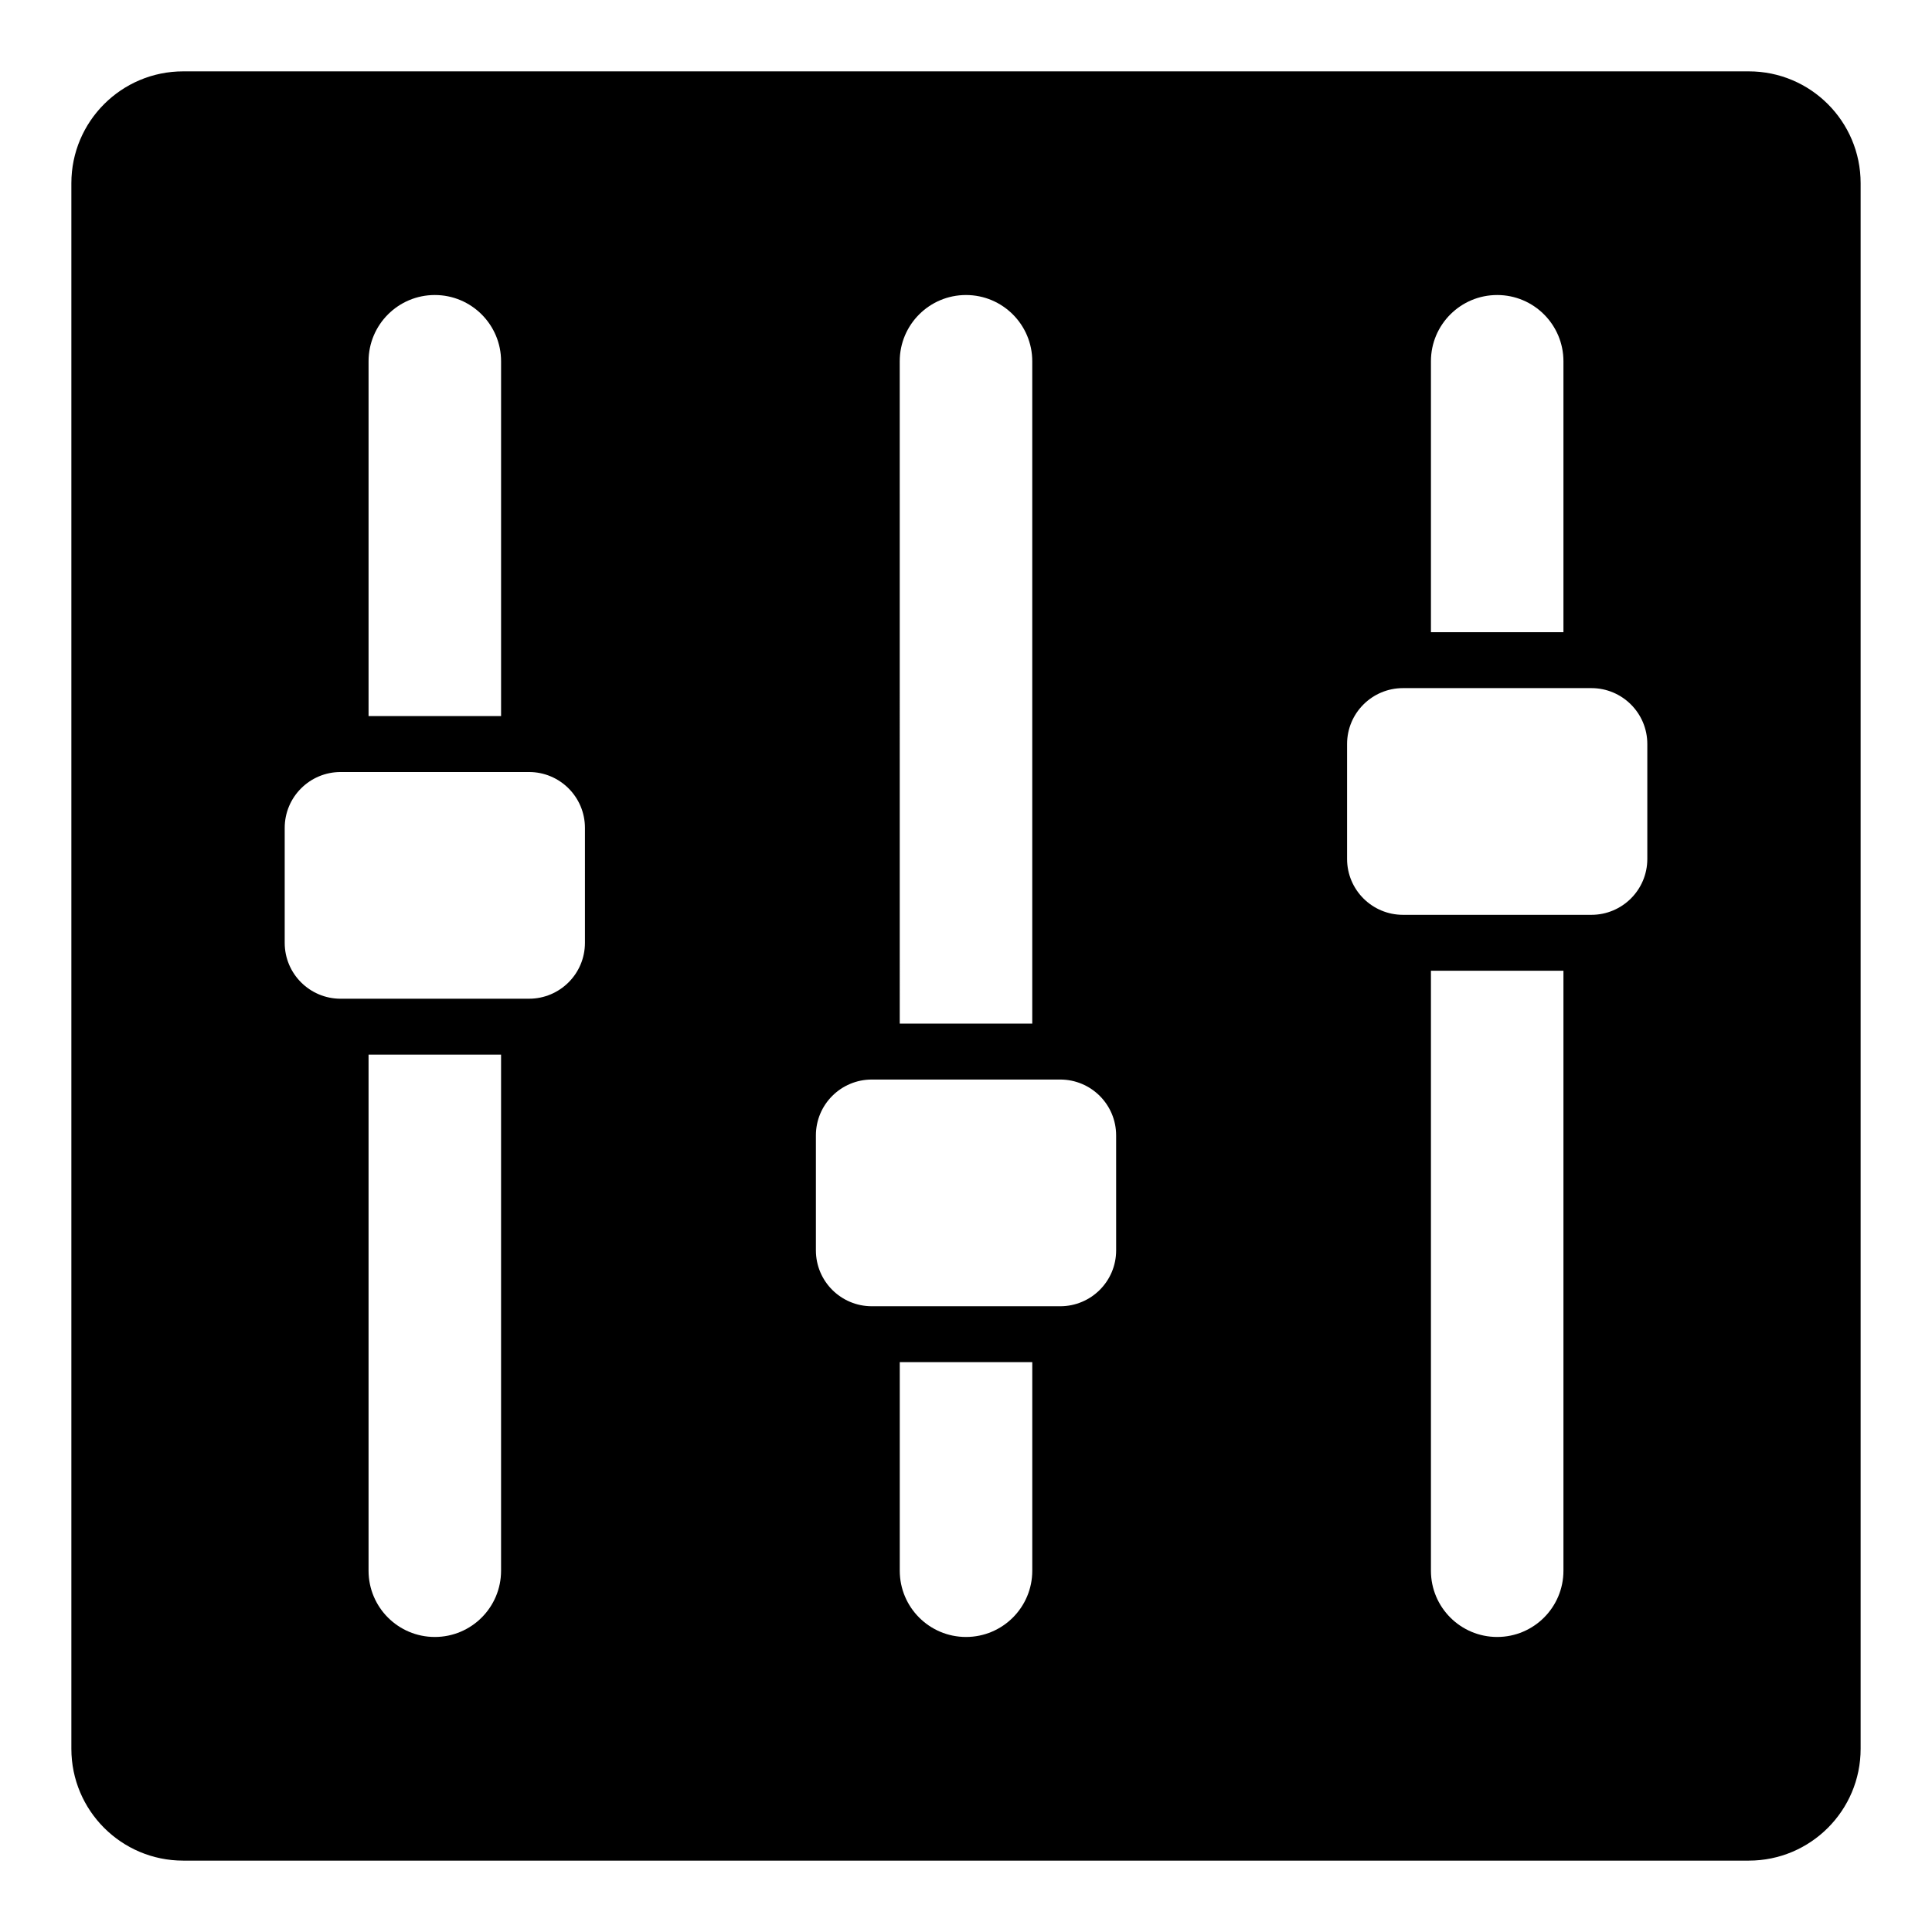
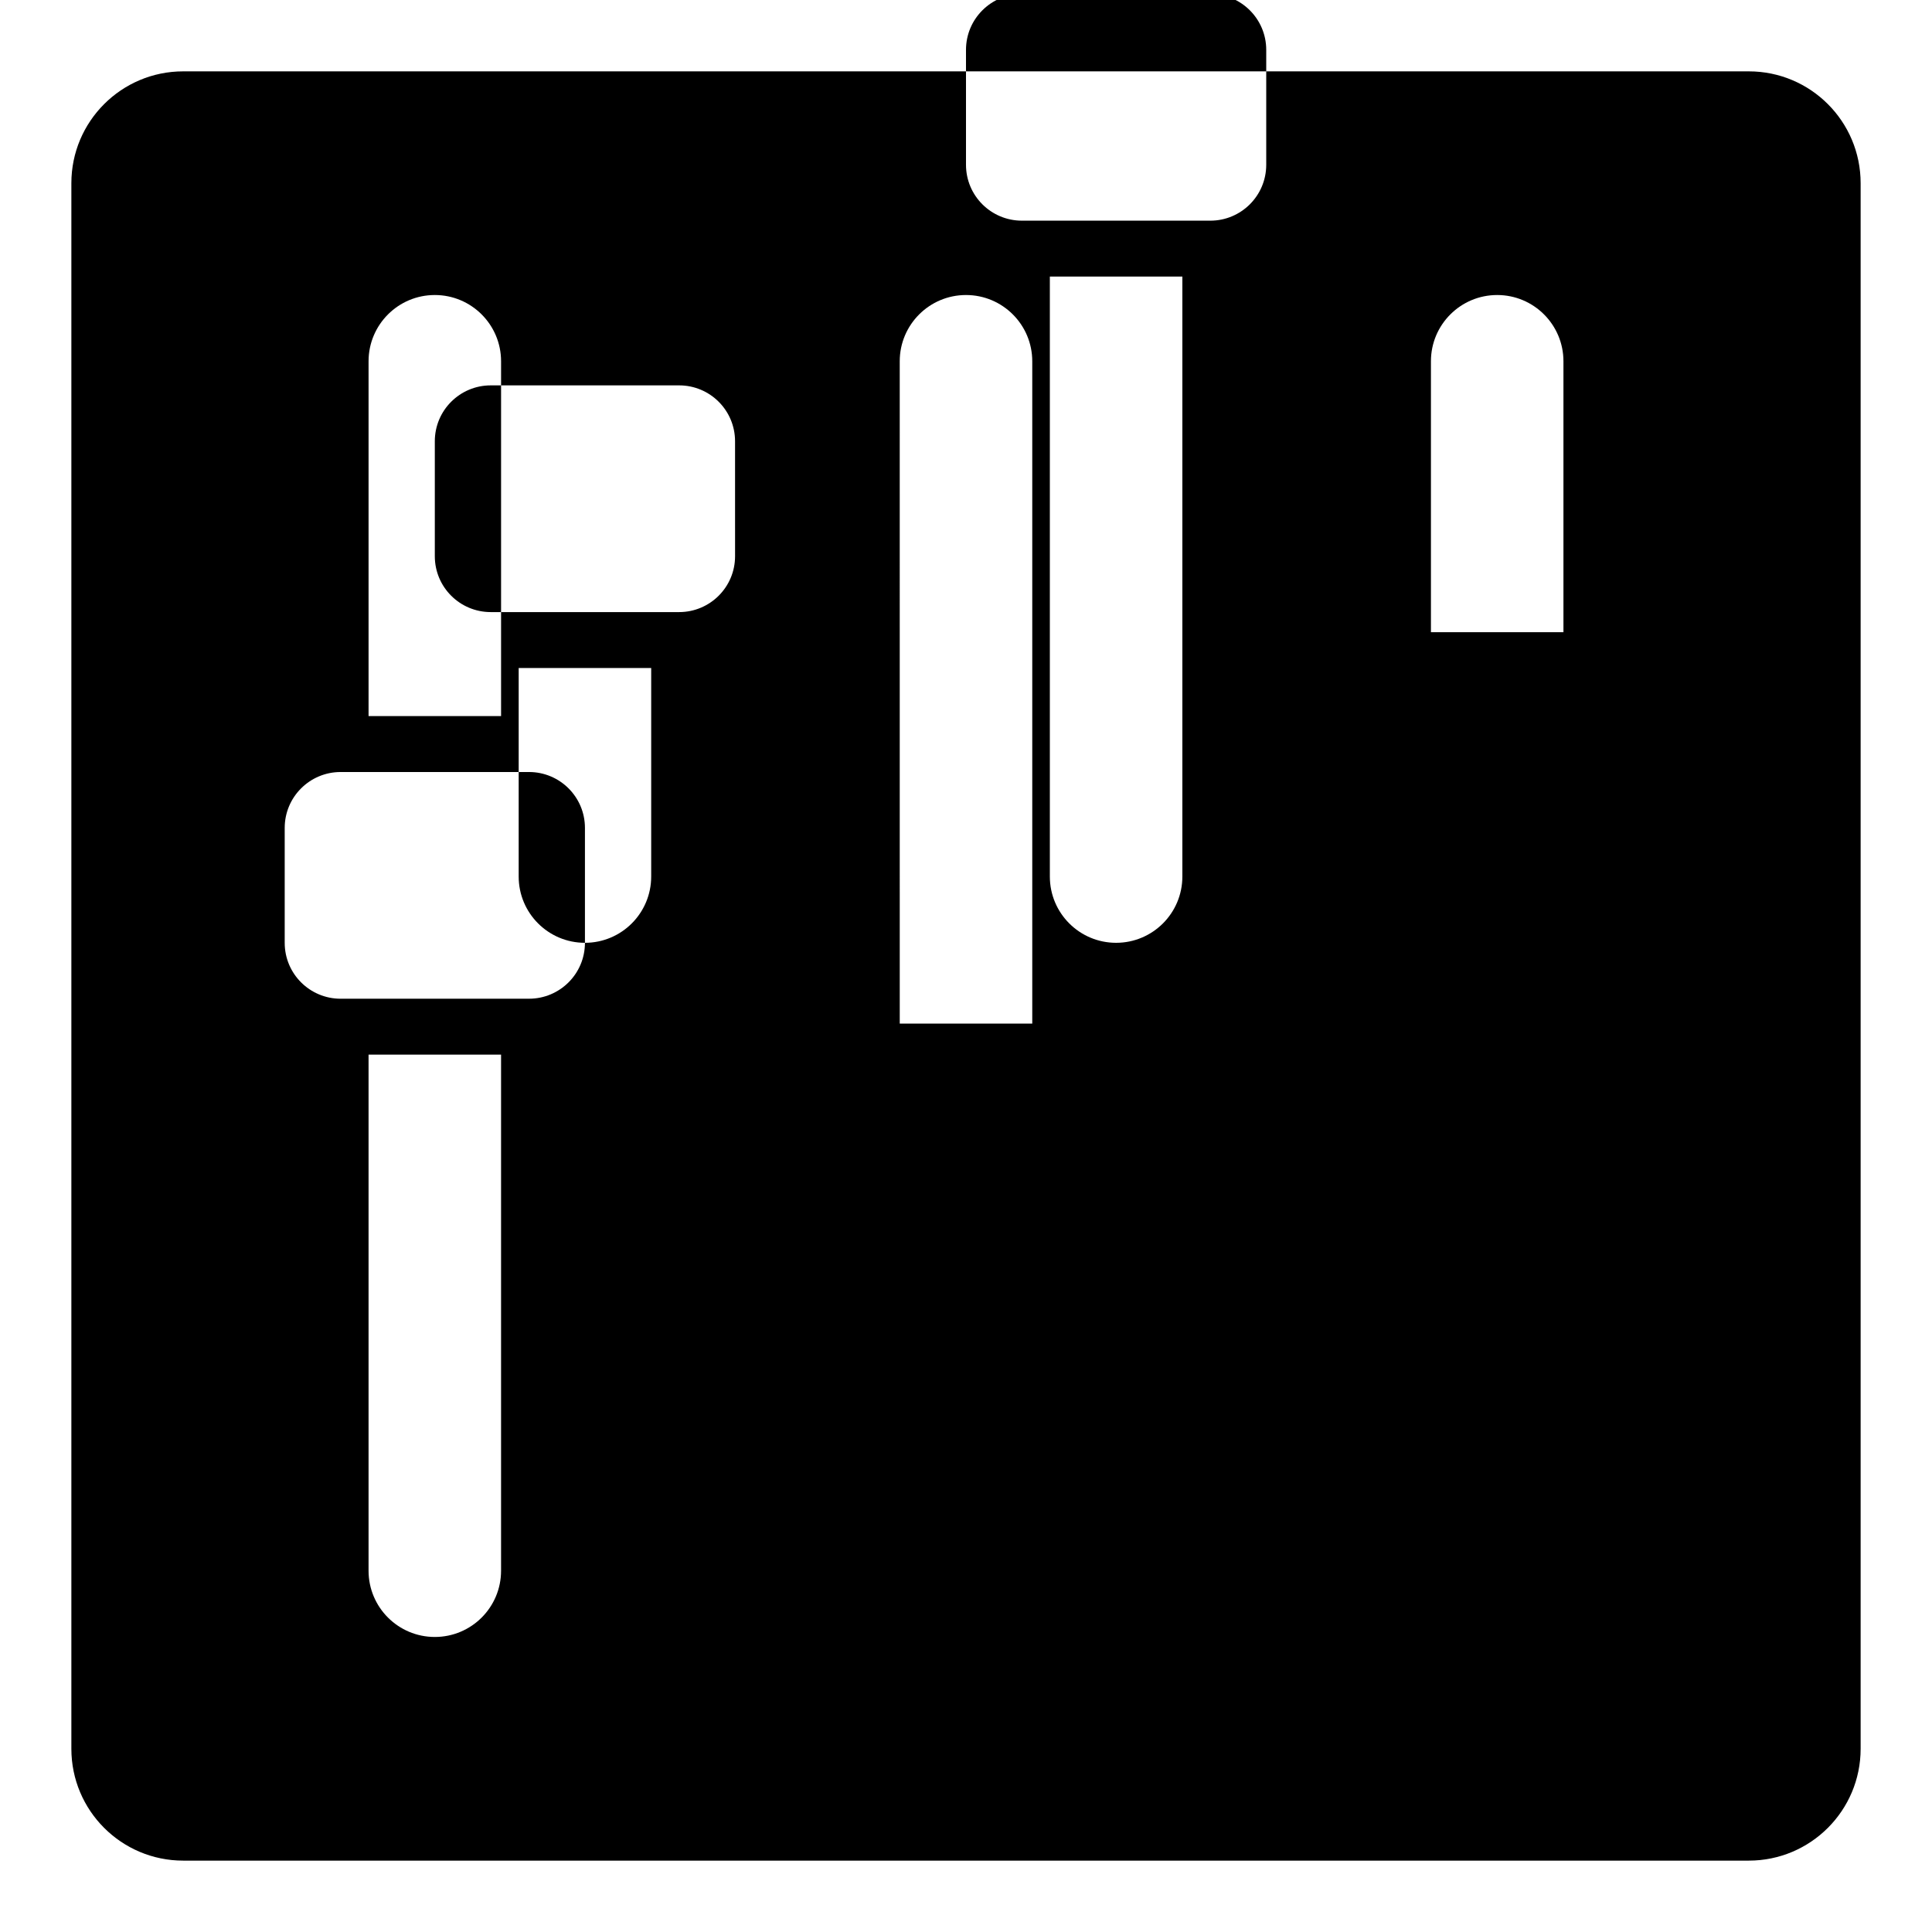
<svg xmlns="http://www.w3.org/2000/svg" fill="#000000" width="800px" height="800px" version="1.1" viewBox="144 144 512 512">
-   <path d="m607.45 162.91h-414.9c-16.367 0-29.637 13.27-29.637 29.637v414.9c0 16.367 13.27 29.637 29.637 29.637h414.9c16.367 0 29.637-13.27 29.637-29.637v-414.9c0-16.367-13.27-29.637-29.637-29.637zm-66.68 59.273c9.695 0 17.559 7.863 17.559 17.559v71.793h-35.117v-71.793c-0.004-9.695 7.859-17.559 17.559-17.559zm-140.77 0c9.695 0 17.559 7.863 17.559 17.559v175.52h-35.117l-0.004-175.52c0-9.695 7.863-17.559 17.562-17.559zm-140.77 0c9.695 0 17.559 7.863 17.559 17.559v94.02h-35.117v-94.02c0-9.695 7.859-17.559 17.559-17.559zm0 355.63c-9.699 0-17.559-7.863-17.559-17.559v-136.77h35.117v136.77c0 9.699-7.859 17.559-17.559 17.559zm39.785-183.96c0 8.223-6.668 14.816-14.816 14.816h-5.668l-1.742 0.004h-42.523c-8.152 0-14.816-6.594-14.816-14.816v-30.449c0-8.223 6.668-14.816 14.816-14.816h49.934c8.148 0 14.816 6.594 14.816 14.816zm100.99 183.96c-9.699 0-17.559-7.863-17.559-17.559v-55.27h35.117v55.27c0 9.699-7.863 17.559-17.559 17.559zm39.785-102.46c0 8.223-6.668 14.816-14.816 14.816h-49.938c-8.152 0-14.816-6.594-14.816-14.816v-30.449c0-8.223 6.668-14.816 14.816-14.816h49.934c8.148 0 14.816 6.594 14.816 14.816zm100.98 102.46c-9.699 0-17.559-7.863-17.559-17.559v-159h35.117v159c0 9.699-7.863 17.559-17.559 17.559zm39.785-206.19c0 8.223-6.668 14.816-14.816 14.816h-49.934c-8.152 0-14.816-6.594-14.816-14.816v-30.449c0-8.223 6.668-14.816 14.816-14.816h49.934c8.148 0 14.816 6.594 14.816 14.816z" />
+   <path d="m607.45 162.91h-414.9c-16.367 0-29.637 13.27-29.637 29.637v414.9c0 16.367 13.27 29.637 29.637 29.637h414.9c16.367 0 29.637-13.27 29.637-29.637v-414.9c0-16.367-13.27-29.637-29.637-29.637zm-66.68 59.273c9.695 0 17.559 7.863 17.559 17.559v71.793h-35.117v-71.793c-0.004-9.695 7.859-17.559 17.559-17.559zm-140.77 0c9.695 0 17.559 7.863 17.559 17.559v175.52h-35.117l-0.004-175.52c0-9.695 7.863-17.559 17.562-17.559zm-140.77 0c9.695 0 17.559 7.863 17.559 17.559v94.02h-35.117v-94.02c0-9.695 7.859-17.559 17.559-17.559zm0 355.63c-9.699 0-17.559-7.863-17.559-17.559v-136.77h35.117v136.77c0 9.699-7.859 17.559-17.559 17.559zm39.785-183.96c0 8.223-6.668 14.816-14.816 14.816h-5.668l-1.742 0.004h-42.523c-8.152 0-14.816-6.594-14.816-14.816v-30.449c0-8.223 6.668-14.816 14.816-14.816h49.934c8.148 0 14.816 6.594 14.816 14.816zc-9.699 0-17.559-7.863-17.559-17.559v-55.27h35.117v55.27c0 9.699-7.863 17.559-17.559 17.559zm39.785-102.46c0 8.223-6.668 14.816-14.816 14.816h-49.938c-8.152 0-14.816-6.594-14.816-14.816v-30.449c0-8.223 6.668-14.816 14.816-14.816h49.934c8.148 0 14.816 6.594 14.816 14.816zm100.98 102.46c-9.699 0-17.559-7.863-17.559-17.559v-159h35.117v159c0 9.699-7.863 17.559-17.559 17.559zm39.785-206.19c0 8.223-6.668 14.816-14.816 14.816h-49.934c-8.152 0-14.816-6.594-14.816-14.816v-30.449c0-8.223 6.668-14.816 14.816-14.816h49.934c8.148 0 14.816 6.594 14.816 14.816z" />
</svg>